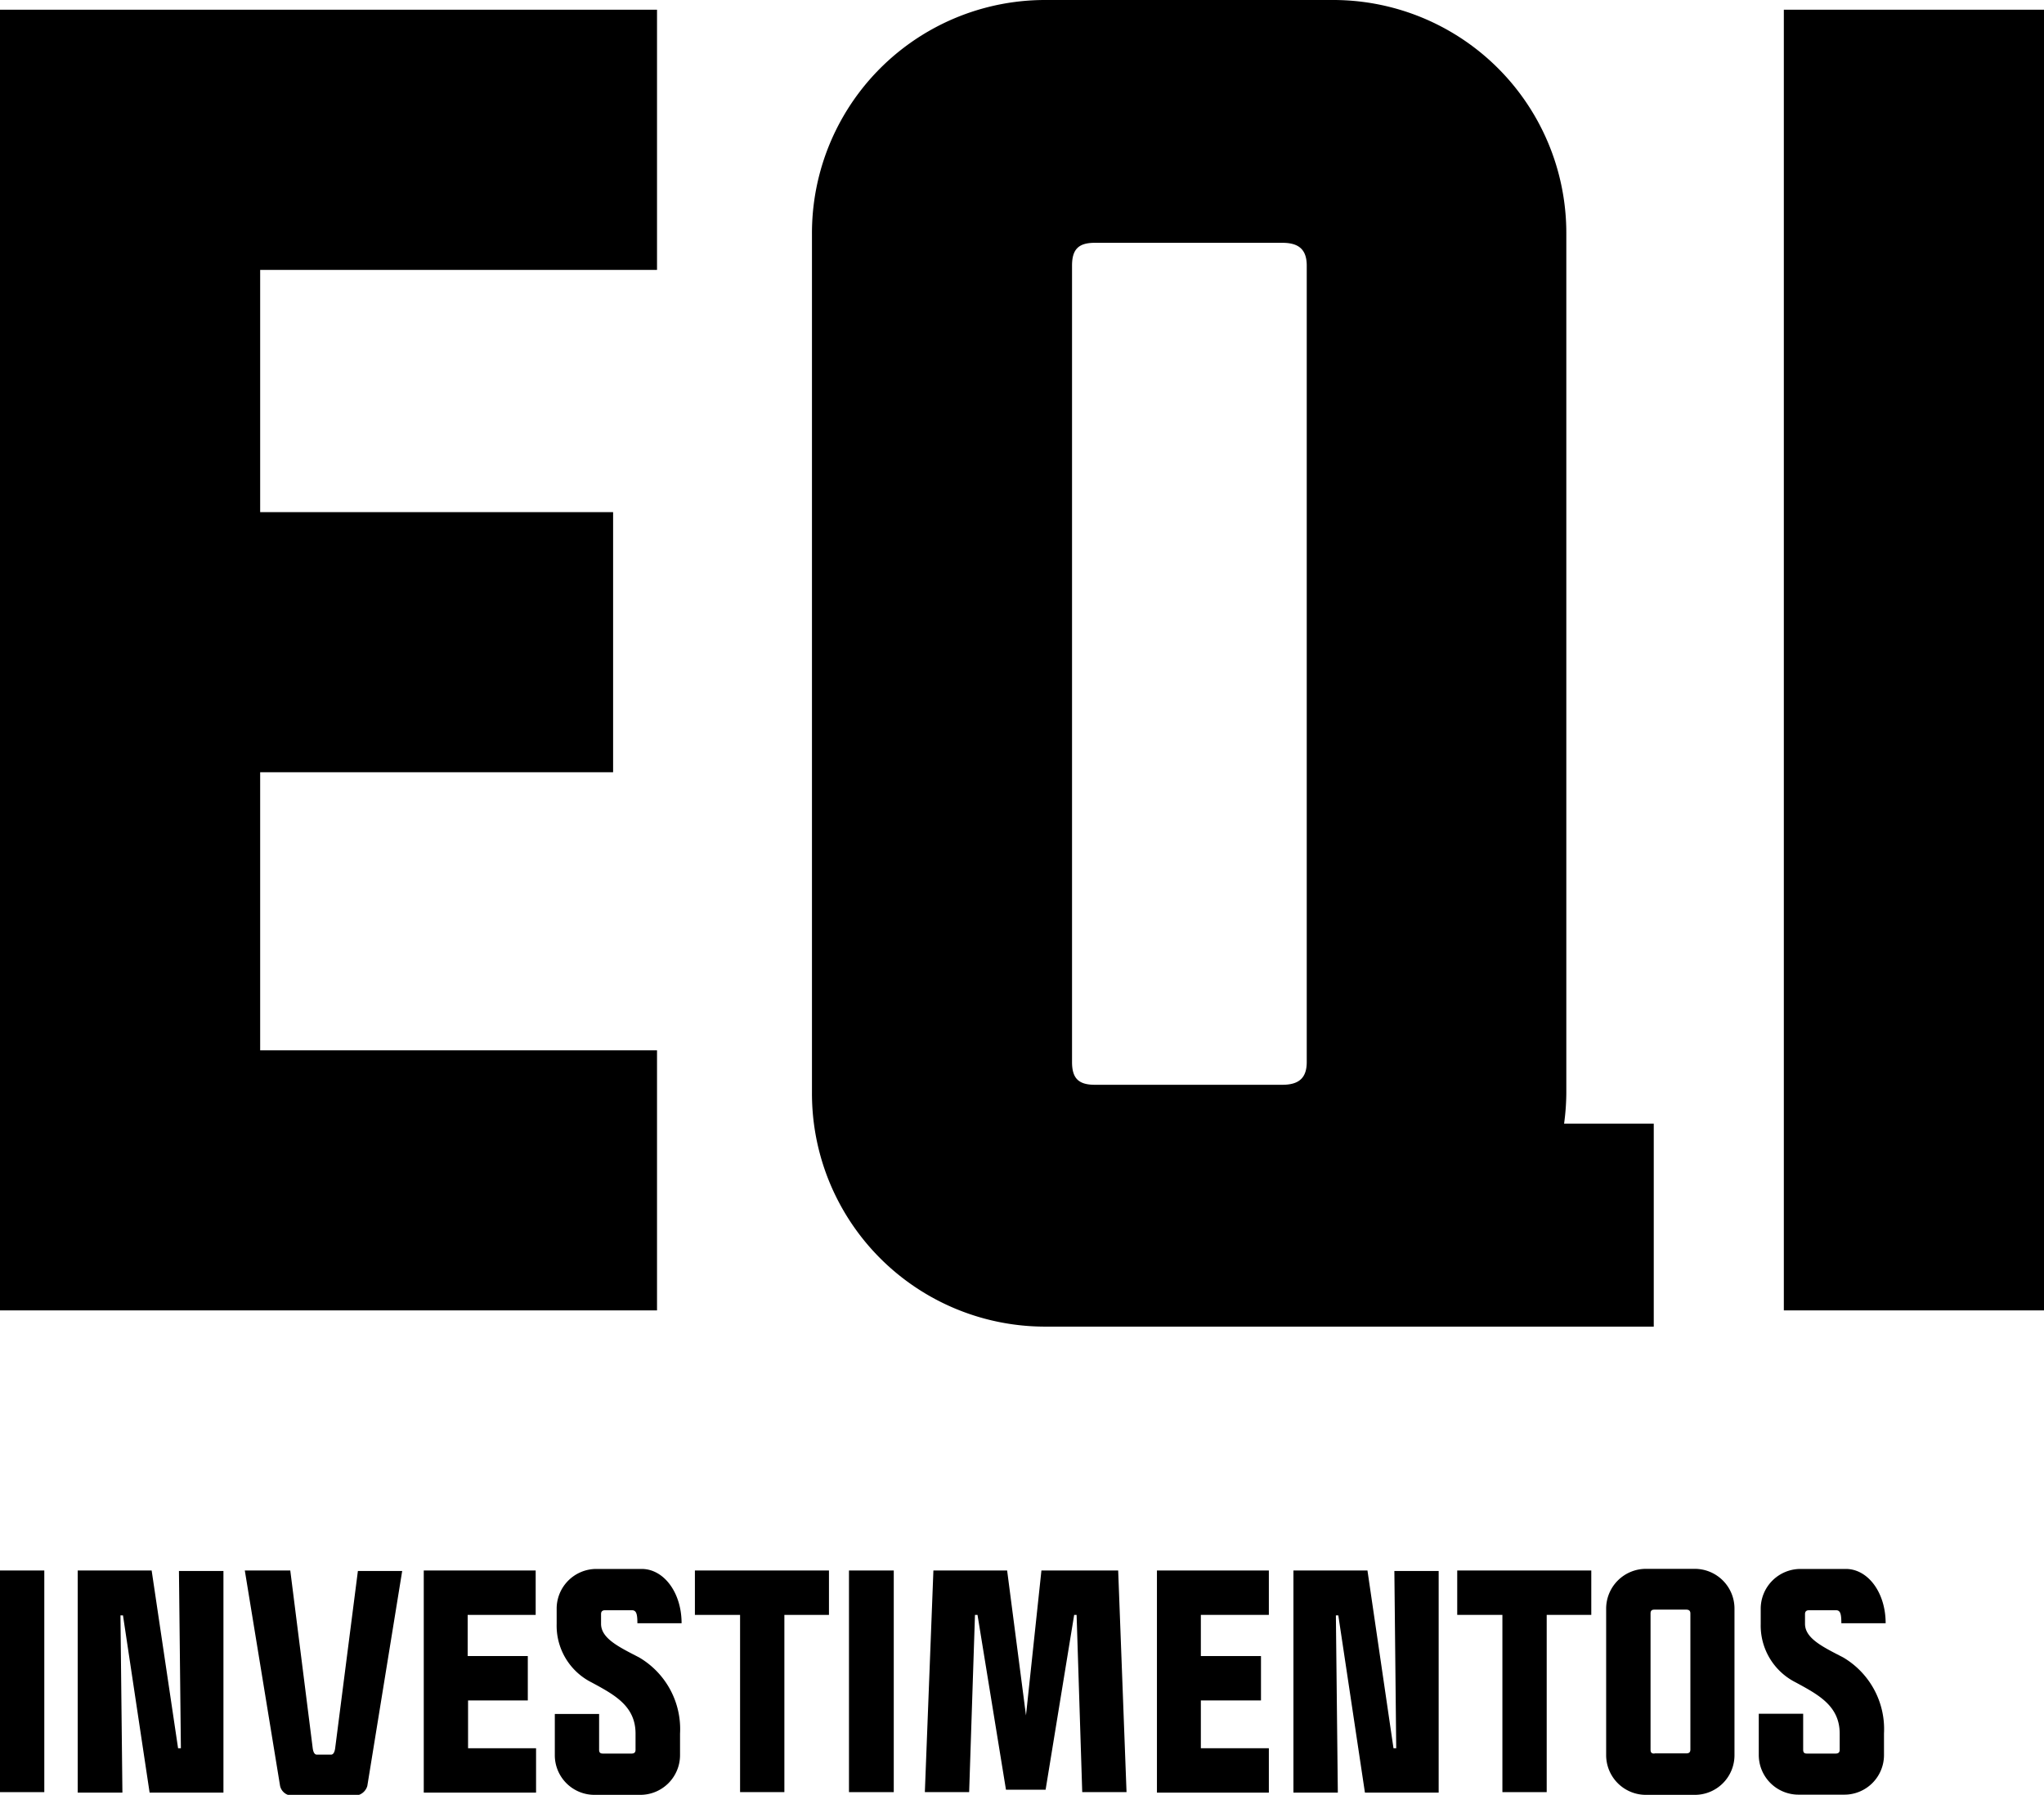
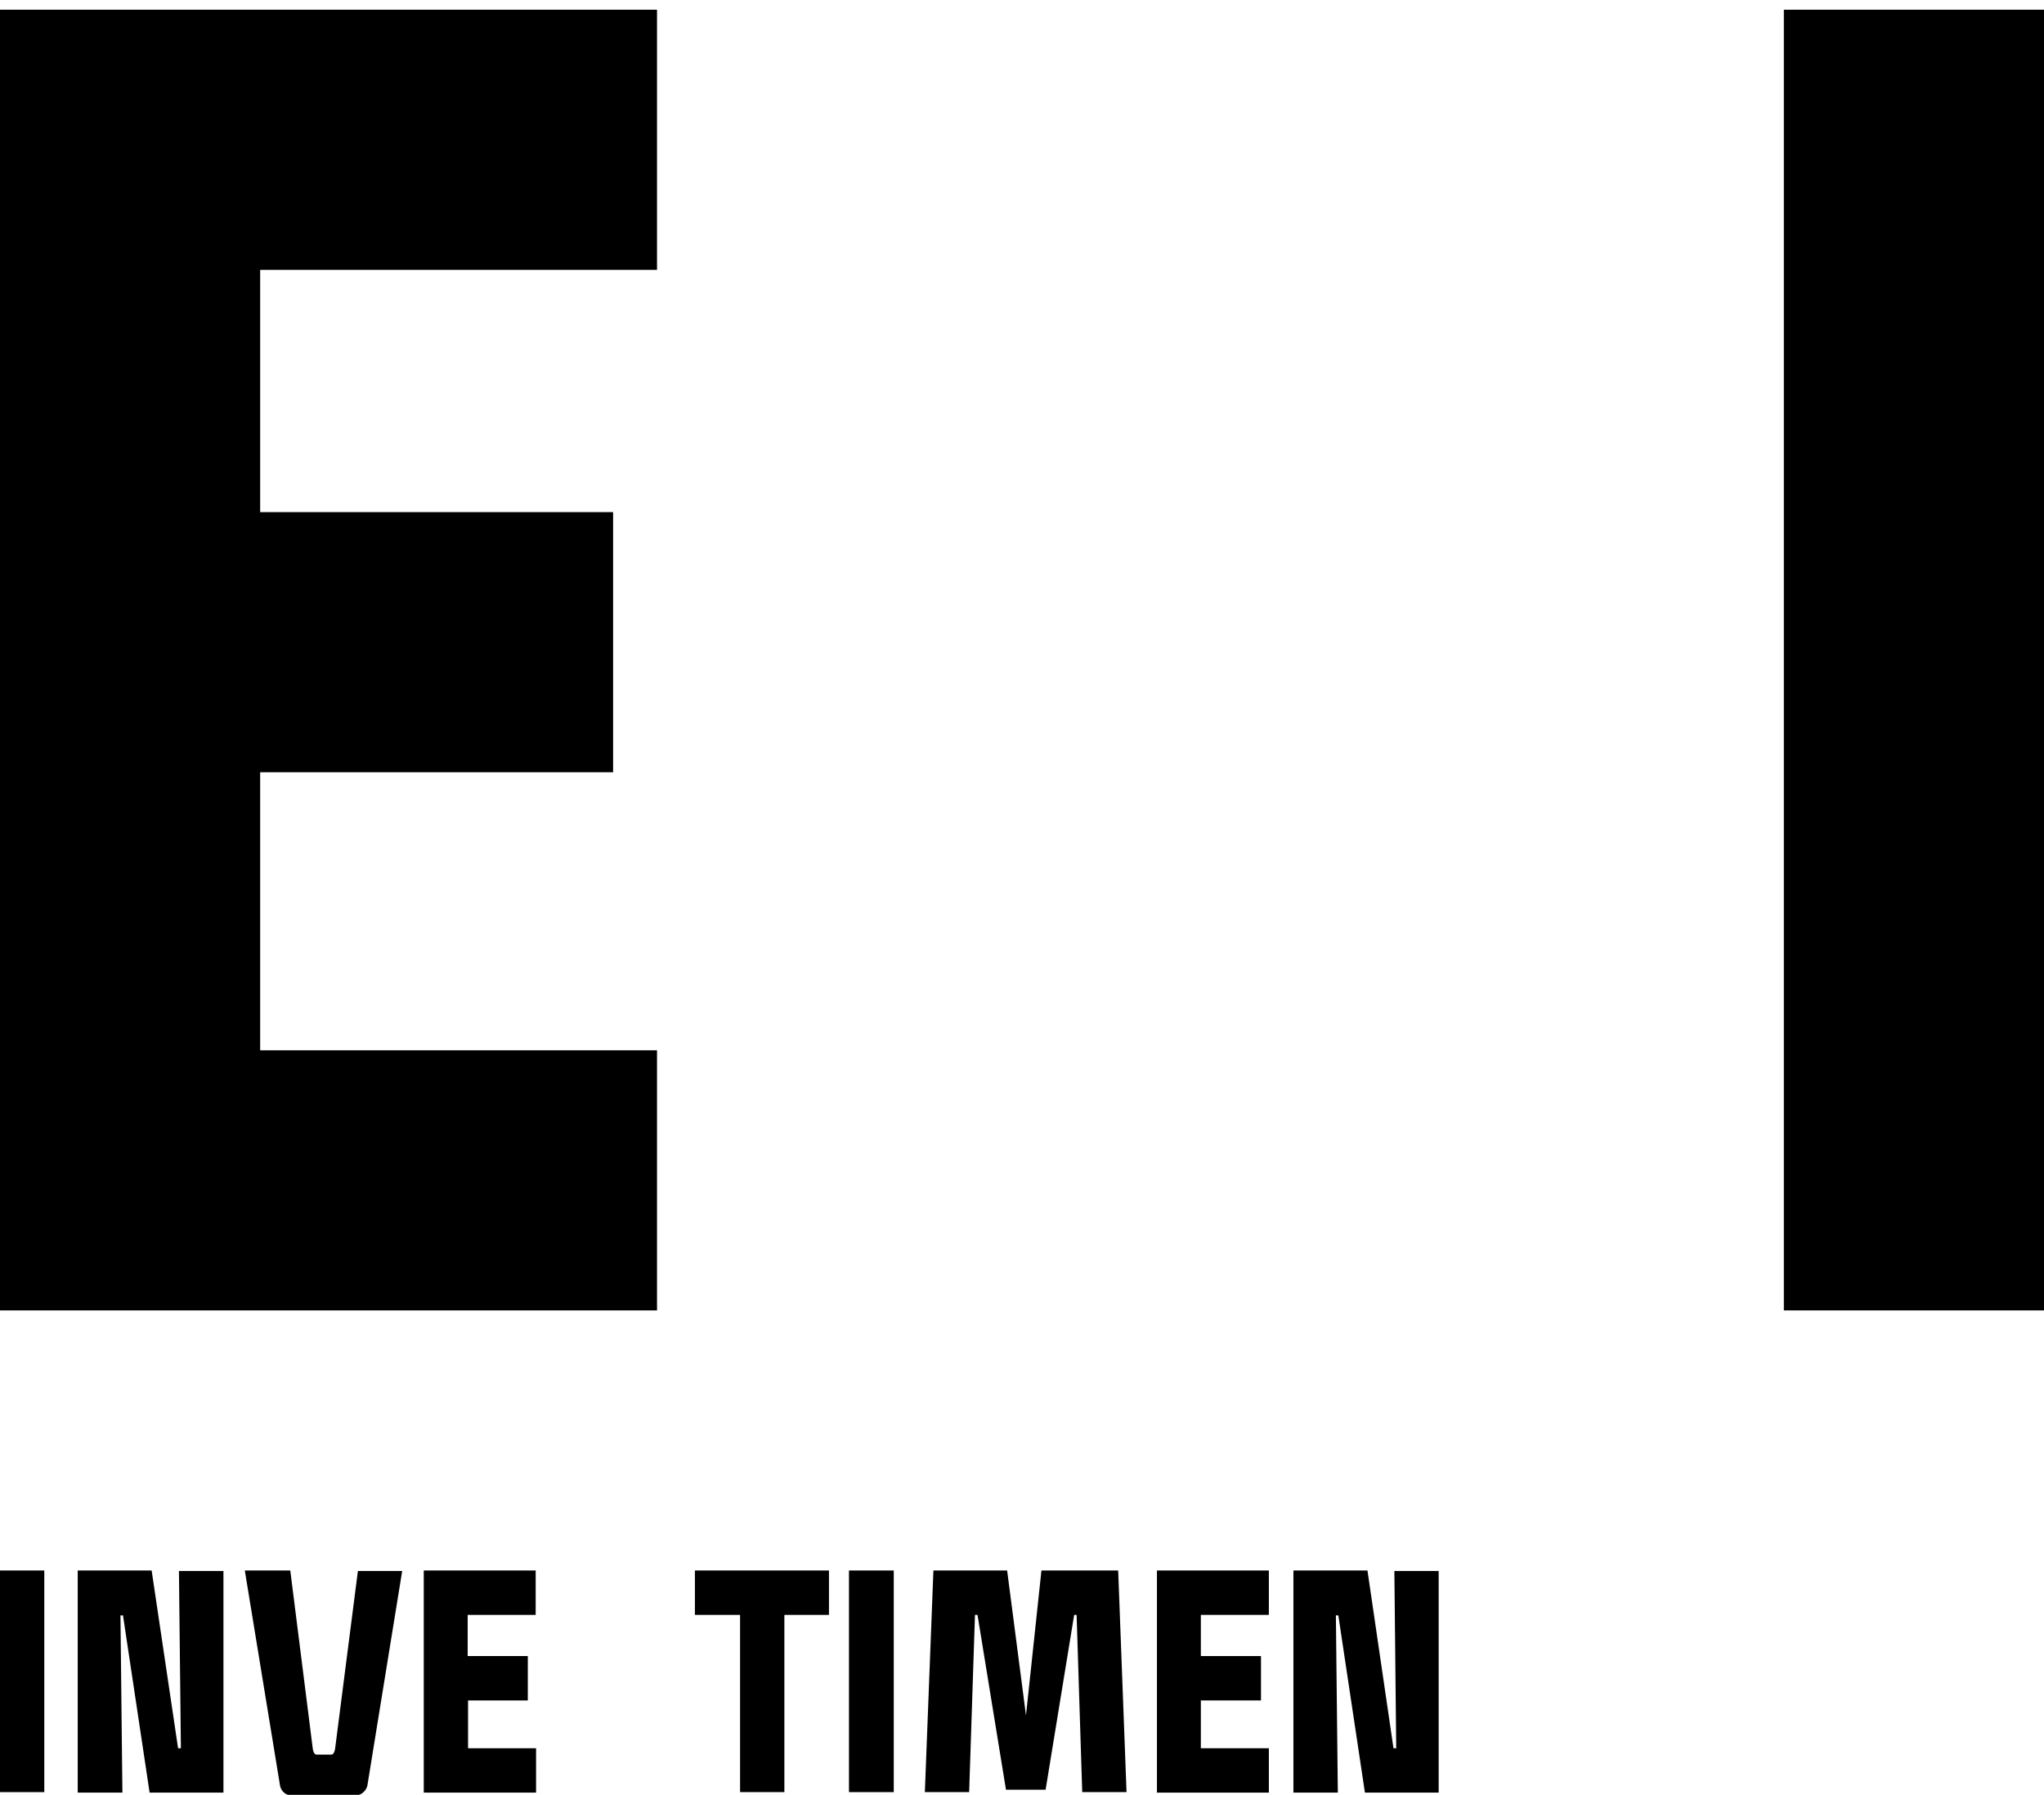
<svg xmlns="http://www.w3.org/2000/svg" viewBox="0 0 210.4 184.8">
  <g id="Layer_2" data-name="Layer 2">
    <g id="Layer_1-2" data-name="Layer 1">
      <polygon points="26.78 108.14 26.78 79.51 63.11 79.51 63.11 52.73 26.78 52.73 26.78 27.79 67.63 27.79 67.63 1 0 1 0 134.92 67.63 134.92 67.63 108.14 26.78 108.14" />
      <rect x="183.62" y="1" width="26.78" height="133.92" />
-       <path d="M161,115.69a24.1,24.1,0,0,0,.23-3.2V24.11A24,24,0,0,0,137.15,0H107.69A24,24,0,0,0,83.58,24.11v88.38a24,24,0,0,0,24,24.1h62.65v-20.9Zm-48.31-4c-1.67,0-2.34-.67-2.34-2.34v-82c0-1.68.67-2.35,2.34-2.35H132c1.67,0,2.51.67,2.51,2.35v82c0,1.67-.84,2.34-2.51,2.34Z" />
      <path d="M4.56,184.52H0V161.7H4.56Z" />
      <path d="M18.33,180h.29l-.2-18.25H23v22.82H15.4l-2.74-18.25H12.4l.2,18.25H8V161.7h7.61Z" />
      <path d="M32.19,180c.06.43.2.66.43.66h1.45c.23,0,.37-.23.43-.66l2.34-18.25H41.4l-3.59,22.13a1.38,1.38,0,0,1-1.23,1H30.05a1.28,1.28,0,0,1-1.22-1L25.2,161.7h4.68Z" />
      <path d="M55.14,166.27h-7v4.24h6.19v4.57H48.18V180h7v4.57H43.62V161.7H55.14Z" />
-       <path d="M61.67,180.15c0,.29.11.4.4.4H65c.28,0,.42-.11.42-.4V178.5c0-2.85-2.16-4-4.53-5.28a6.53,6.53,0,0,1-3.59-6v-1.57a4.09,4.09,0,0,1,4.1-4.11h4.65c2.28,0,4.11,2.43,4.11,5.59H65.61c0-1-.12-1.34-.58-1.34H62.3c-.29,0-.43.12-.43.4v1c0,1.51,1.85,2.39,3.9,3.45A8.55,8.55,0,0,1,70,178.5v2.2a4.09,4.09,0,0,1-4.11,4.1H61.21a4.08,4.08,0,0,1-4.1-4.1v-4.23h4.56Z" />
      <path d="M71.53,161.7h13.8v4.57H80.74v18.25H76.18V166.27H71.53Z" />
      <path d="M92,184.52H87.39V161.7H92Z" />
      <path d="M105.61,176.62l1.59-14.92h7.9l.86,22.82H111.4l-.58-18.25h-.25l-2.94,18h-4.08l-2.93-18h-.26l-.6,18.25H95.2l.88-22.82h7.59Z" />
      <path d="M130.61,166.27h-7v4.24h6.19v4.57h-6.19V180h7v4.57H119.09V161.7h11.52Z" />
      <path d="M143.44,180h.28l-.19-18.25h4.56v22.82H140.5l-2.74-18.25h-.25l.2,18.25h-4.57V161.7h7.62Z" />
-       <path d="M150,161.7h13.8v4.57h-4.59v18.25h-4.56V166.27H150Z" />
-       <path d="M169.44,161.53h5a4.09,4.09,0,0,1,4.1,4.11V180.7a4.08,4.08,0,0,1-4.1,4.1h-5a4.09,4.09,0,0,1-4.11-4.1V165.64A4.1,4.1,0,0,1,169.44,161.53Zm.86,19h3.27c.29,0,.43-.11.43-.4v-14c0-.28-.14-.4-.43-.4H170.3c-.29,0-.4.12-.4.4v14C169.9,180.44,170,180.55,170.3,180.55Z" />
-       <path d="M185.61,180.15c0,.29.11.4.39.4h2.94c.29,0,.43-.11.43-.4V178.5c0-2.85-2.17-4-4.53-5.28a6.54,6.54,0,0,1-3.6-6v-1.57a4.1,4.1,0,0,1,4.11-4.11H190c2.28,0,4.1,2.43,4.1,5.59h-4.56c0-1-.11-1.34-.57-1.34h-2.74c-.28,0-.43.12-.43.4v1c0,1.51,1.86,2.39,3.91,3.45a8.56,8.56,0,0,1,4.22,7.84v2.2a4.08,4.08,0,0,1-4.1,4.1h-4.68a4.09,4.09,0,0,1-4.11-4.1v-4.23h4.57Z" />
    </g>
  </g>
</svg>